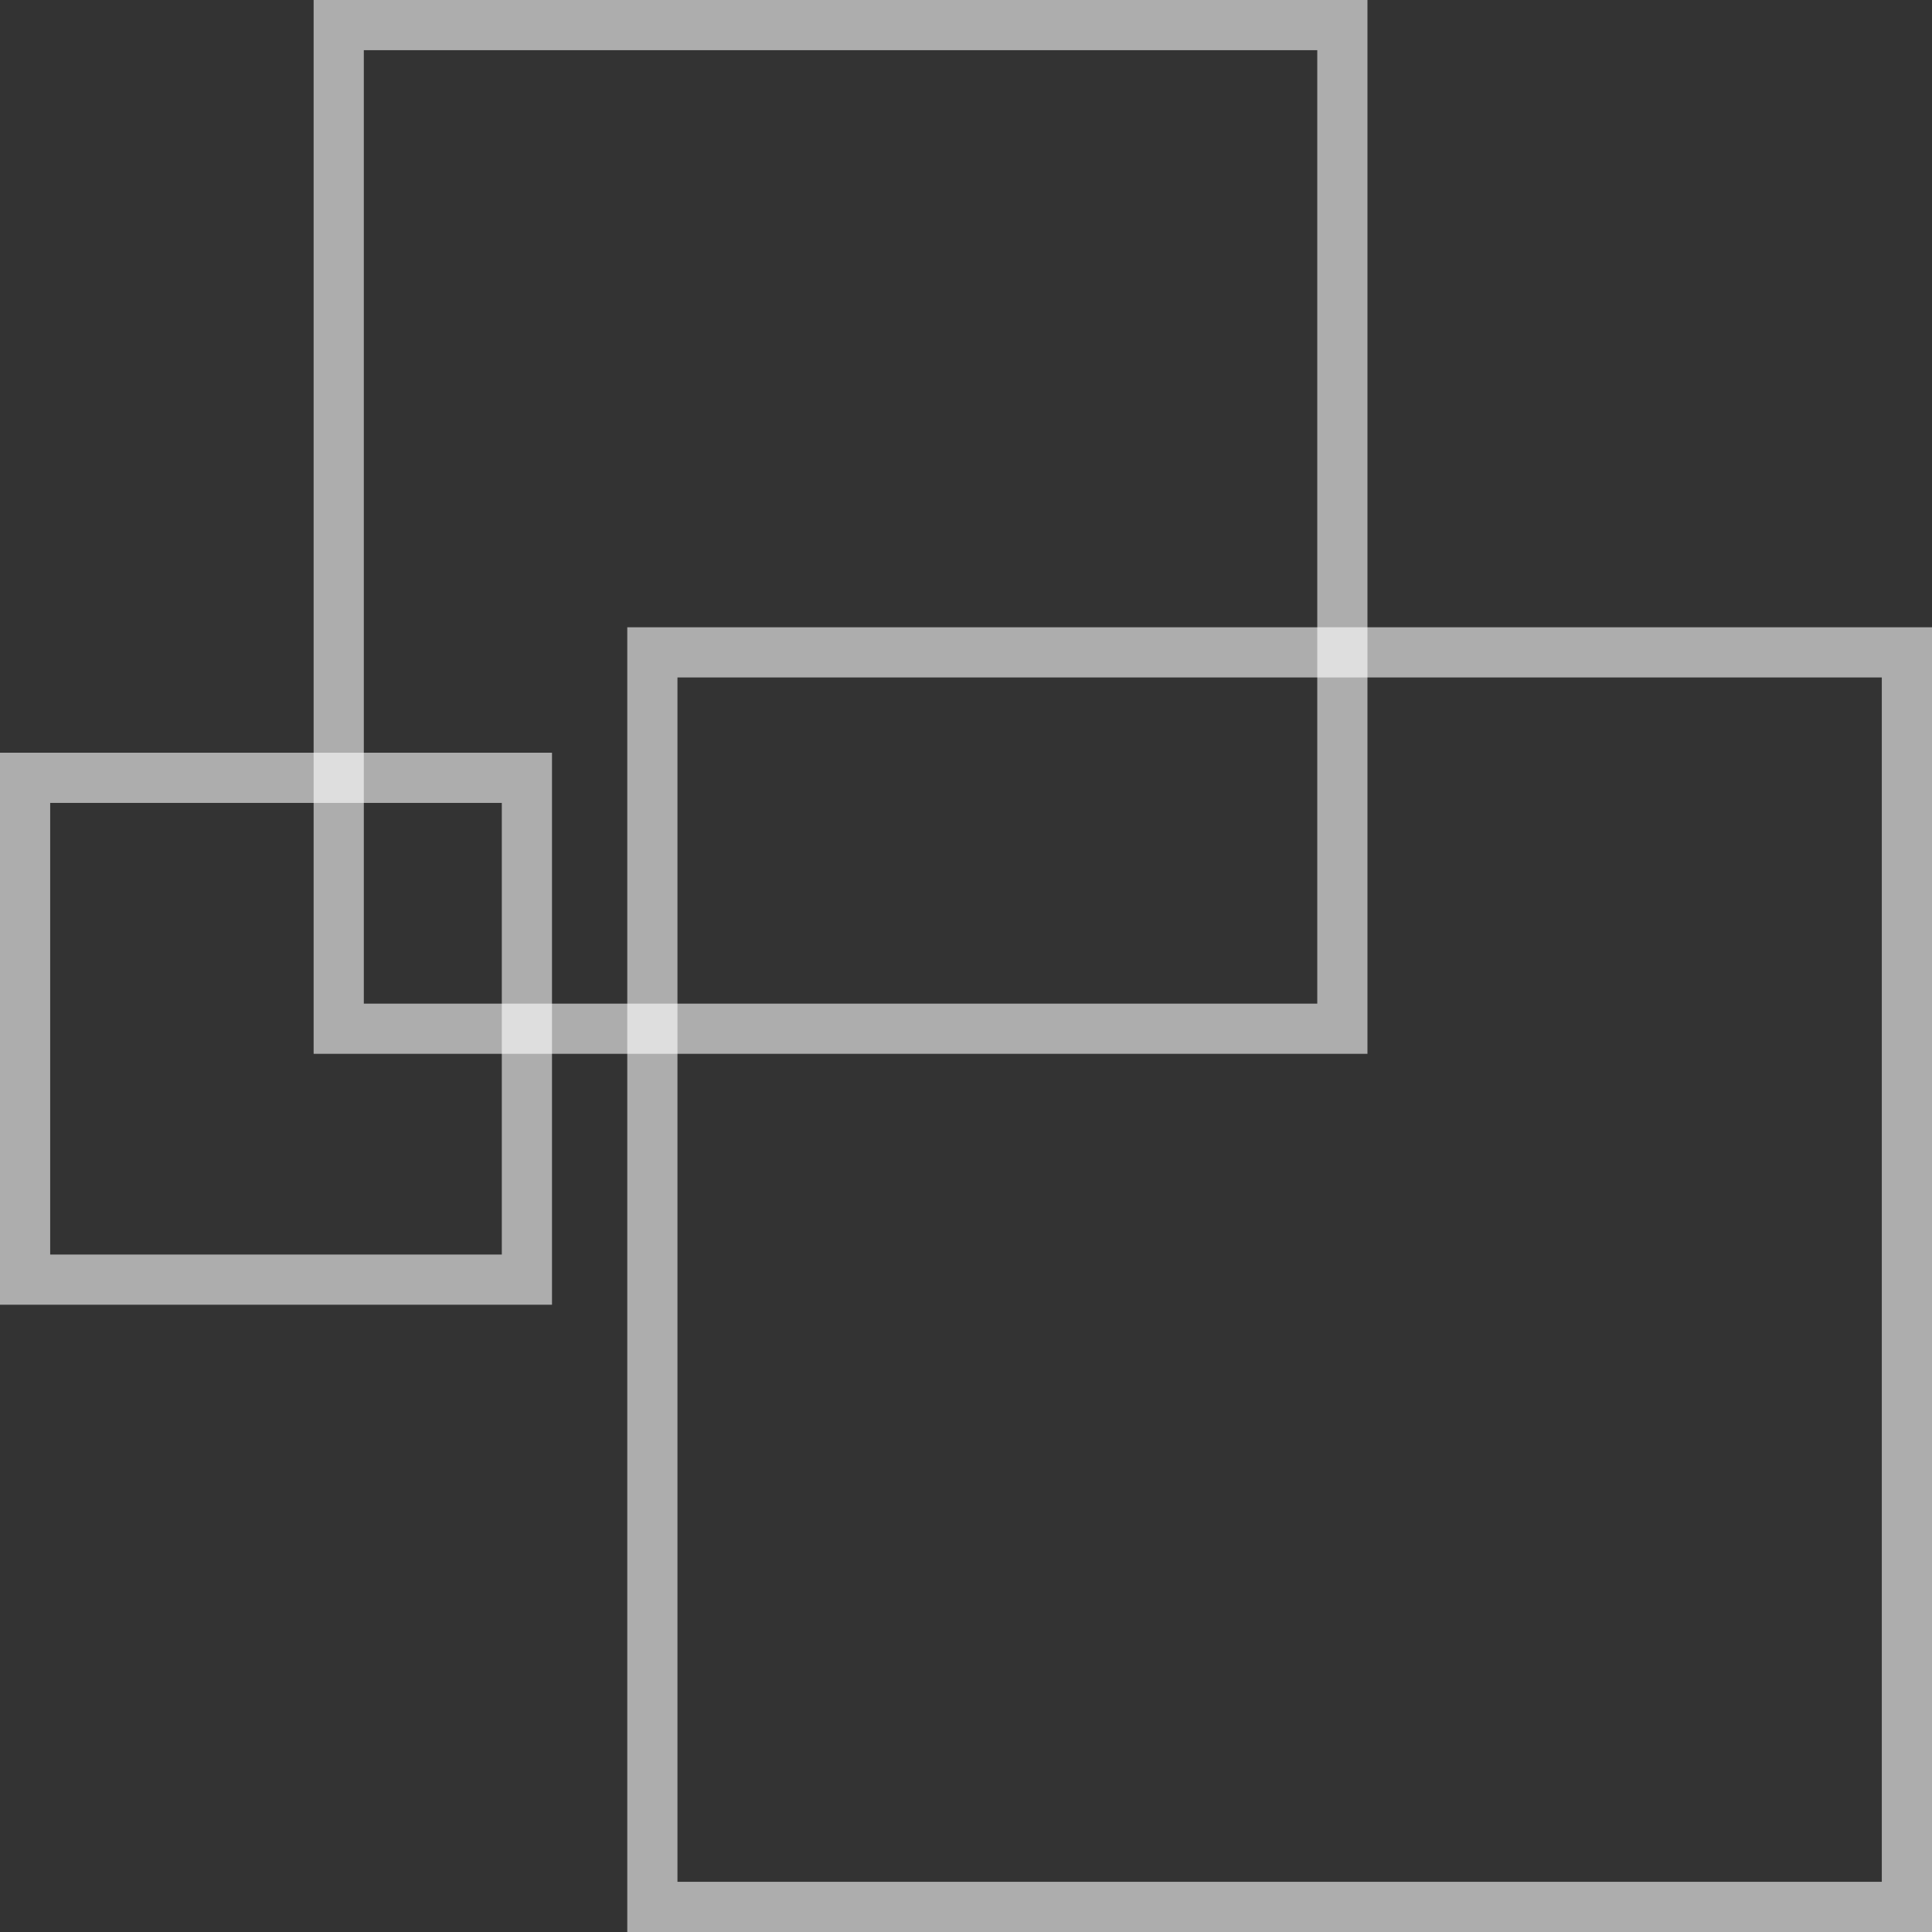
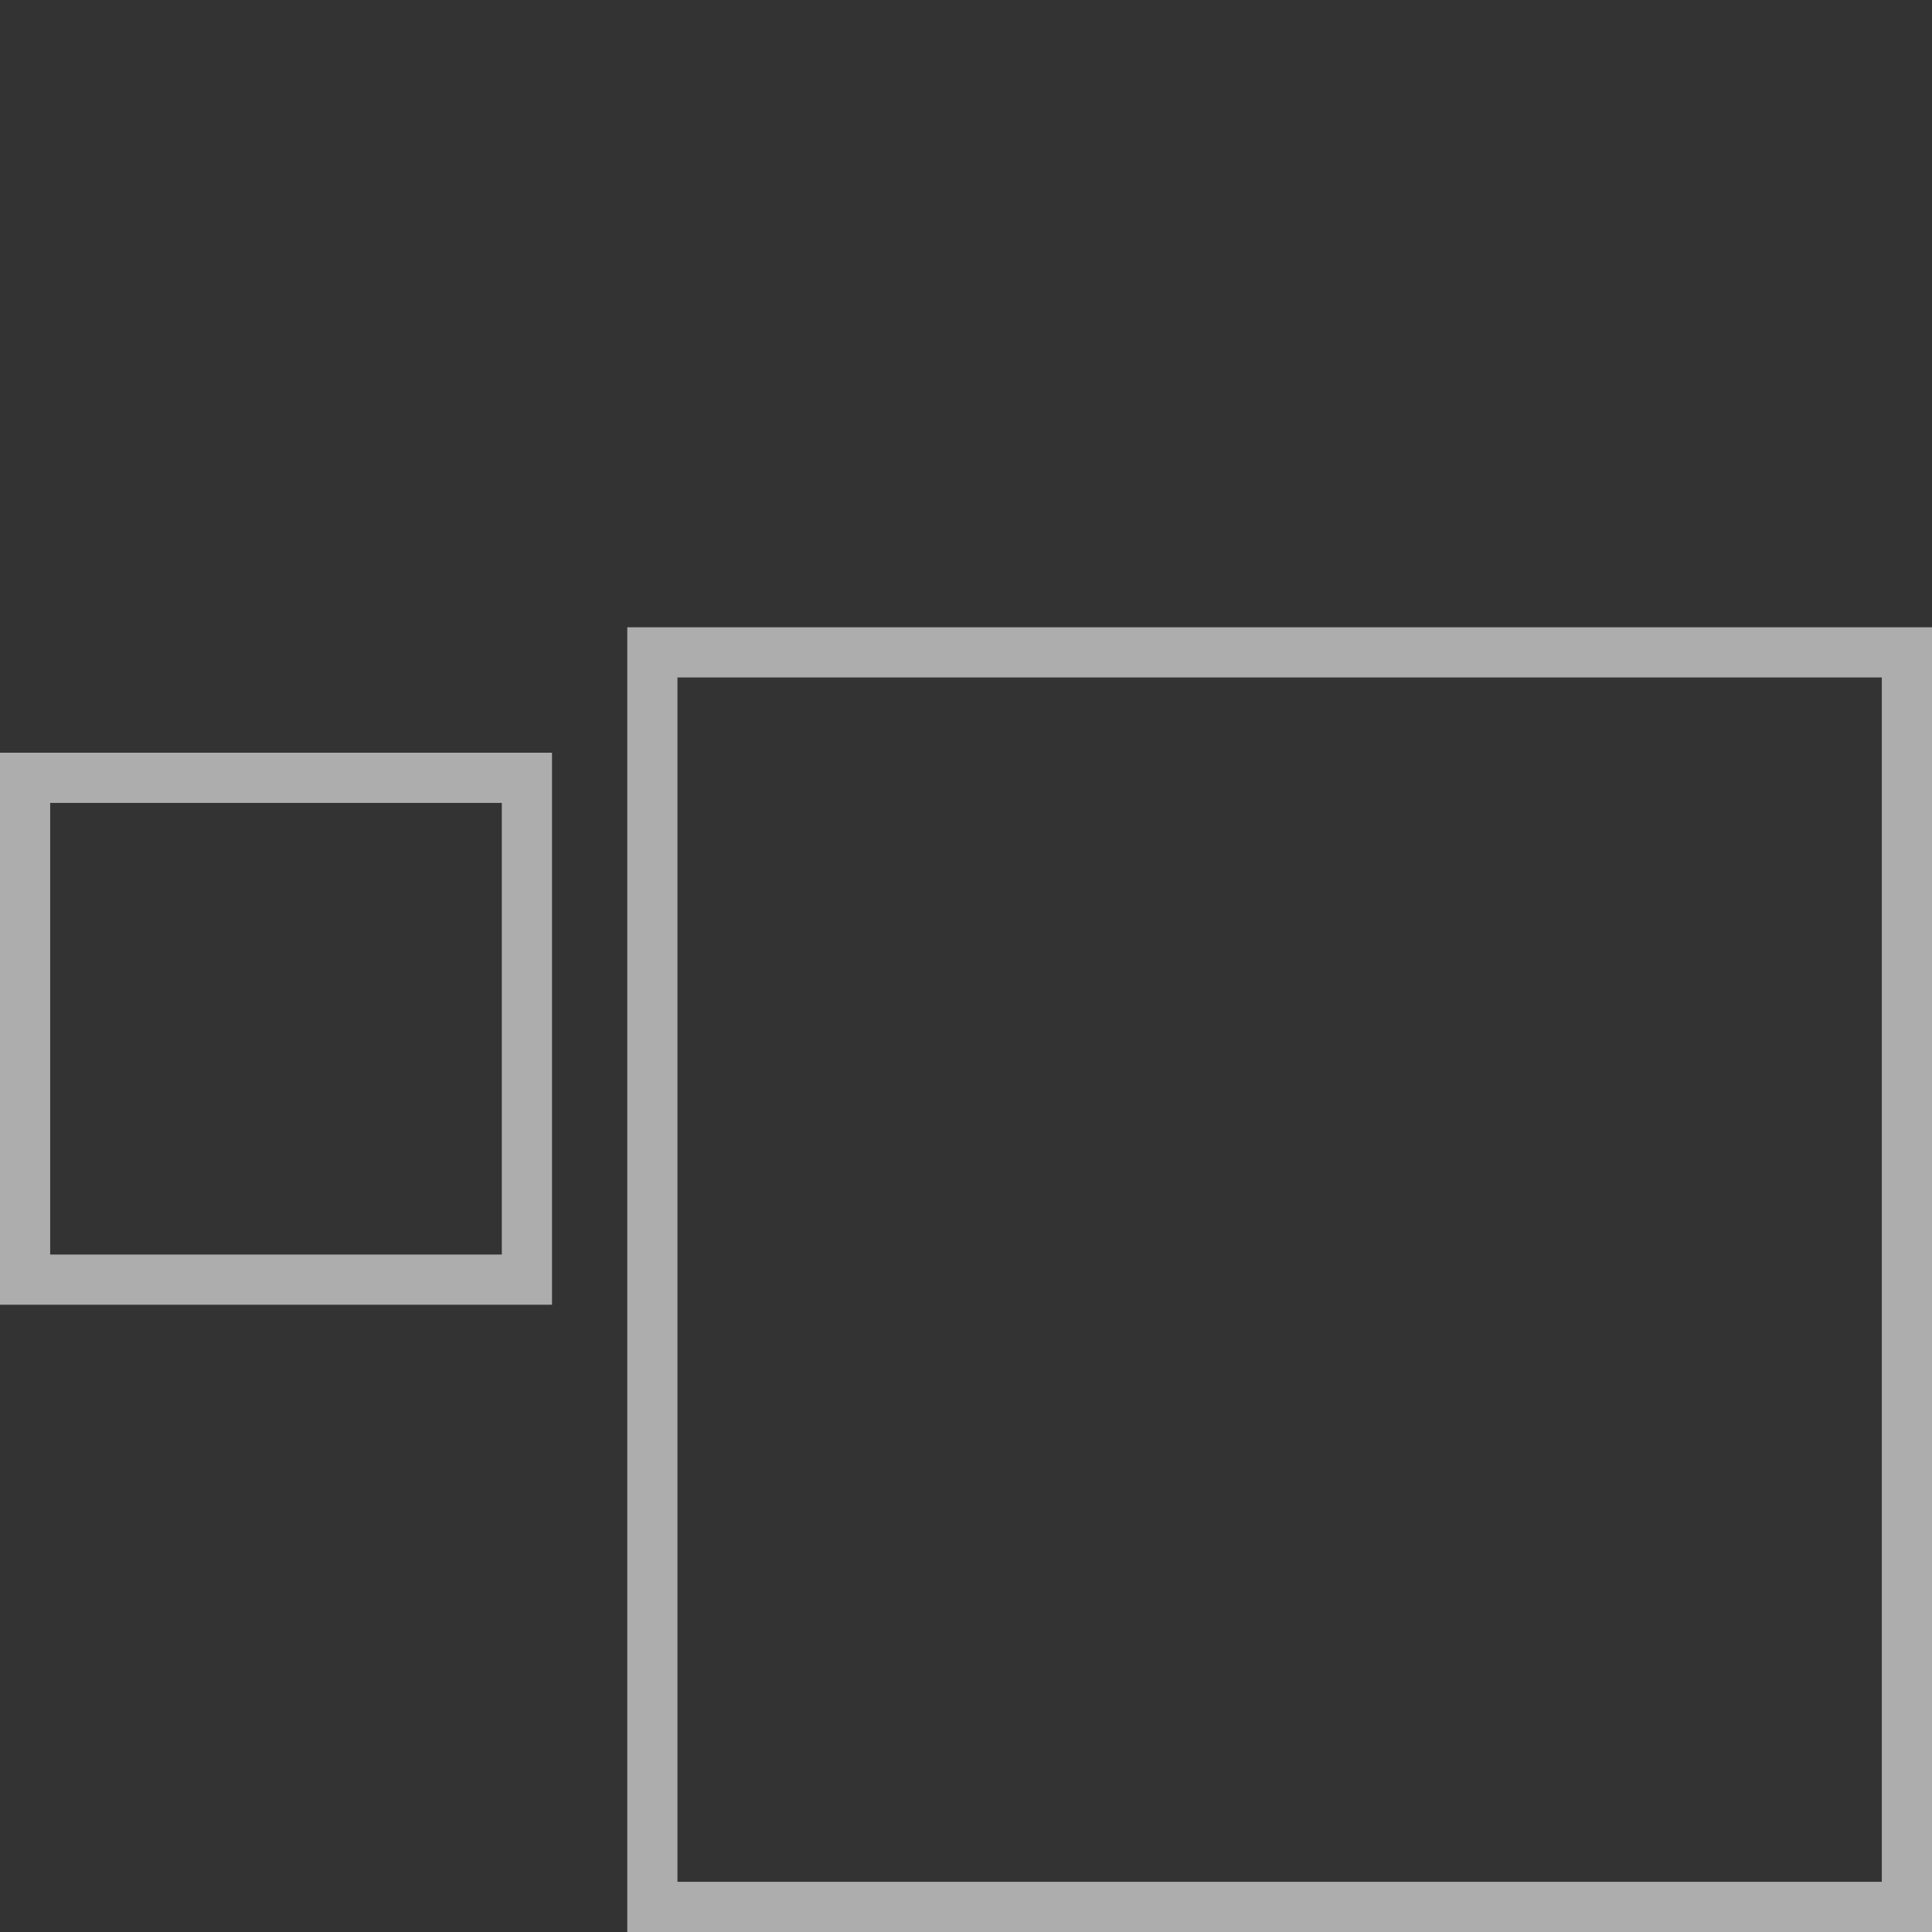
<svg xmlns="http://www.w3.org/2000/svg" id="deco_main02.svg" width="154" height="154" viewBox="0 0 154 154">
  <rect x="0" y="0" width="154" height="154" fill="#333333" stroke="none" />
  <defs>
    <style>
      .cls-1, .cls-2 {
        fill: #fff;
        fill-opacity: 0;
        fill-rule: evenodd;
        opacity: 0.6;
      }

      .cls-2 {
        stroke: #fff;
        stroke-width: 4px;
      }
    </style>
  </defs>
-   <path id="bg" class="cls-1" d="M2158,1247H2008V1097h150v150Z" transform="translate(-2006 -1095)" />
+   <path id="bg" class="cls-1" d="M2158,1247H2008V1097h150v150" transform="translate(-2006 -1095)" />
  <path id="bg-2" data-name="bg" class="cls-2" d="M2158,1247H2058V1147h100v100Z" transform="translate(-2006 -1095)" />
-   <path id="bg-3" data-name="bg" class="cls-2" d="M2113,1177h-80v-80h80v80Z" transform="translate(-2006 -1095)" />
  <path id="bg-4" data-name="bg" class="cls-2" d="M2048,1197h-40v-40h40v40Z" transform="translate(-2006 -1095)" />
</svg>